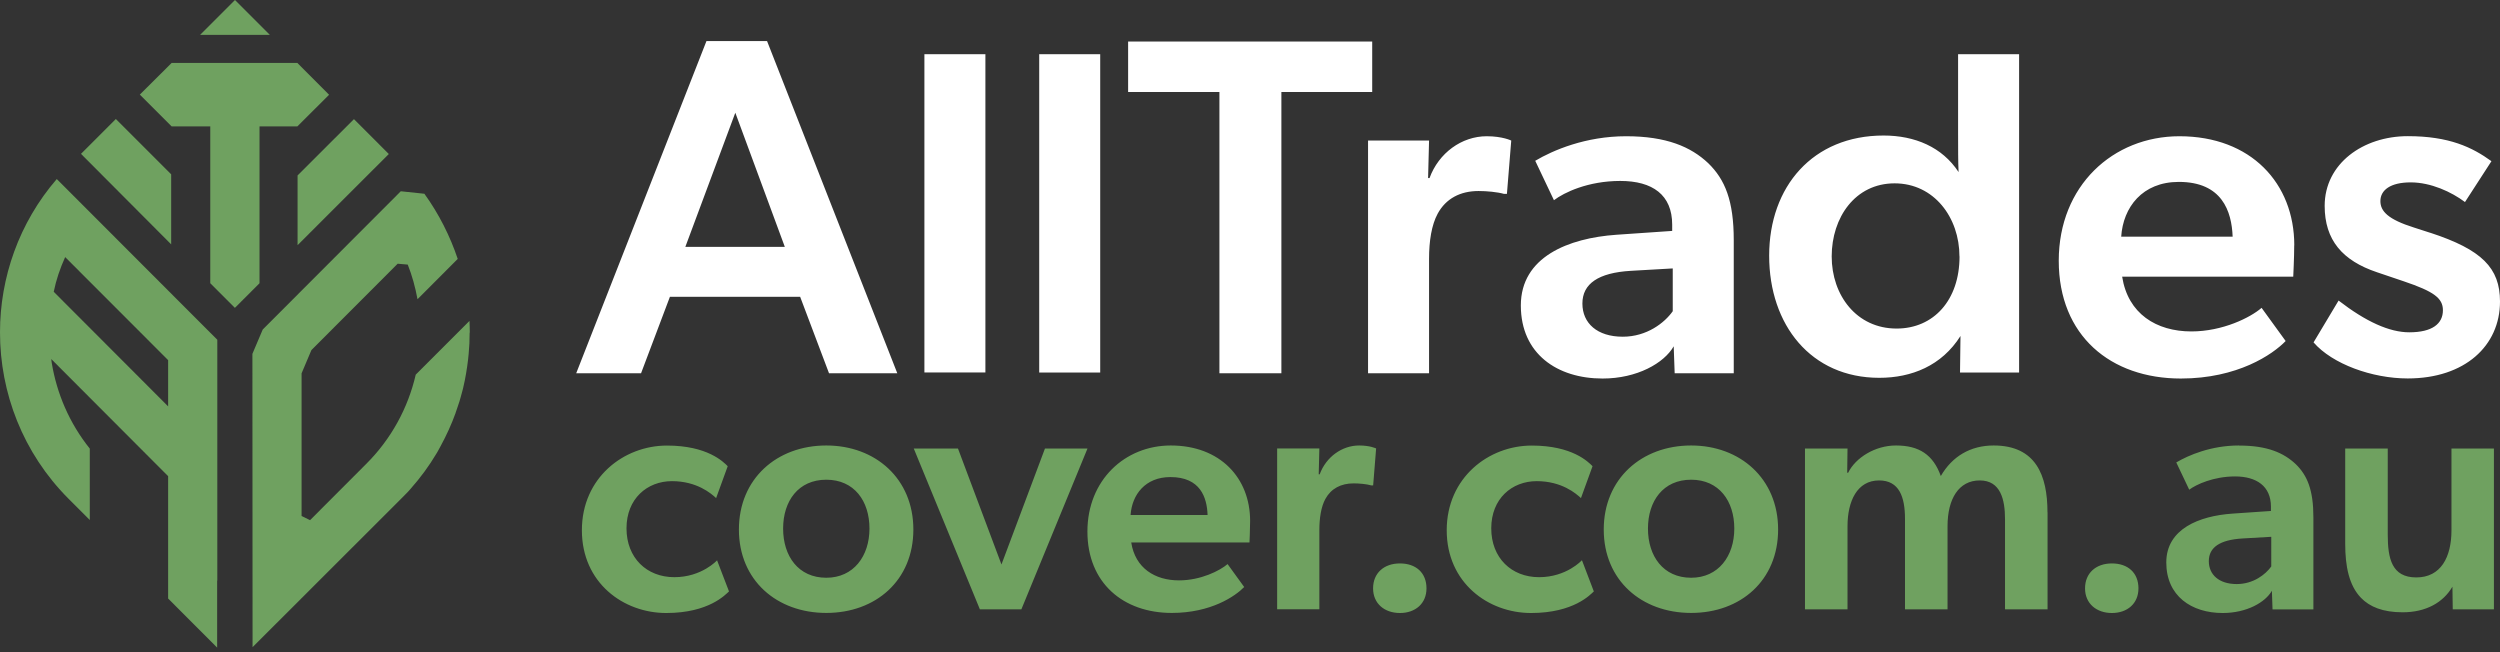
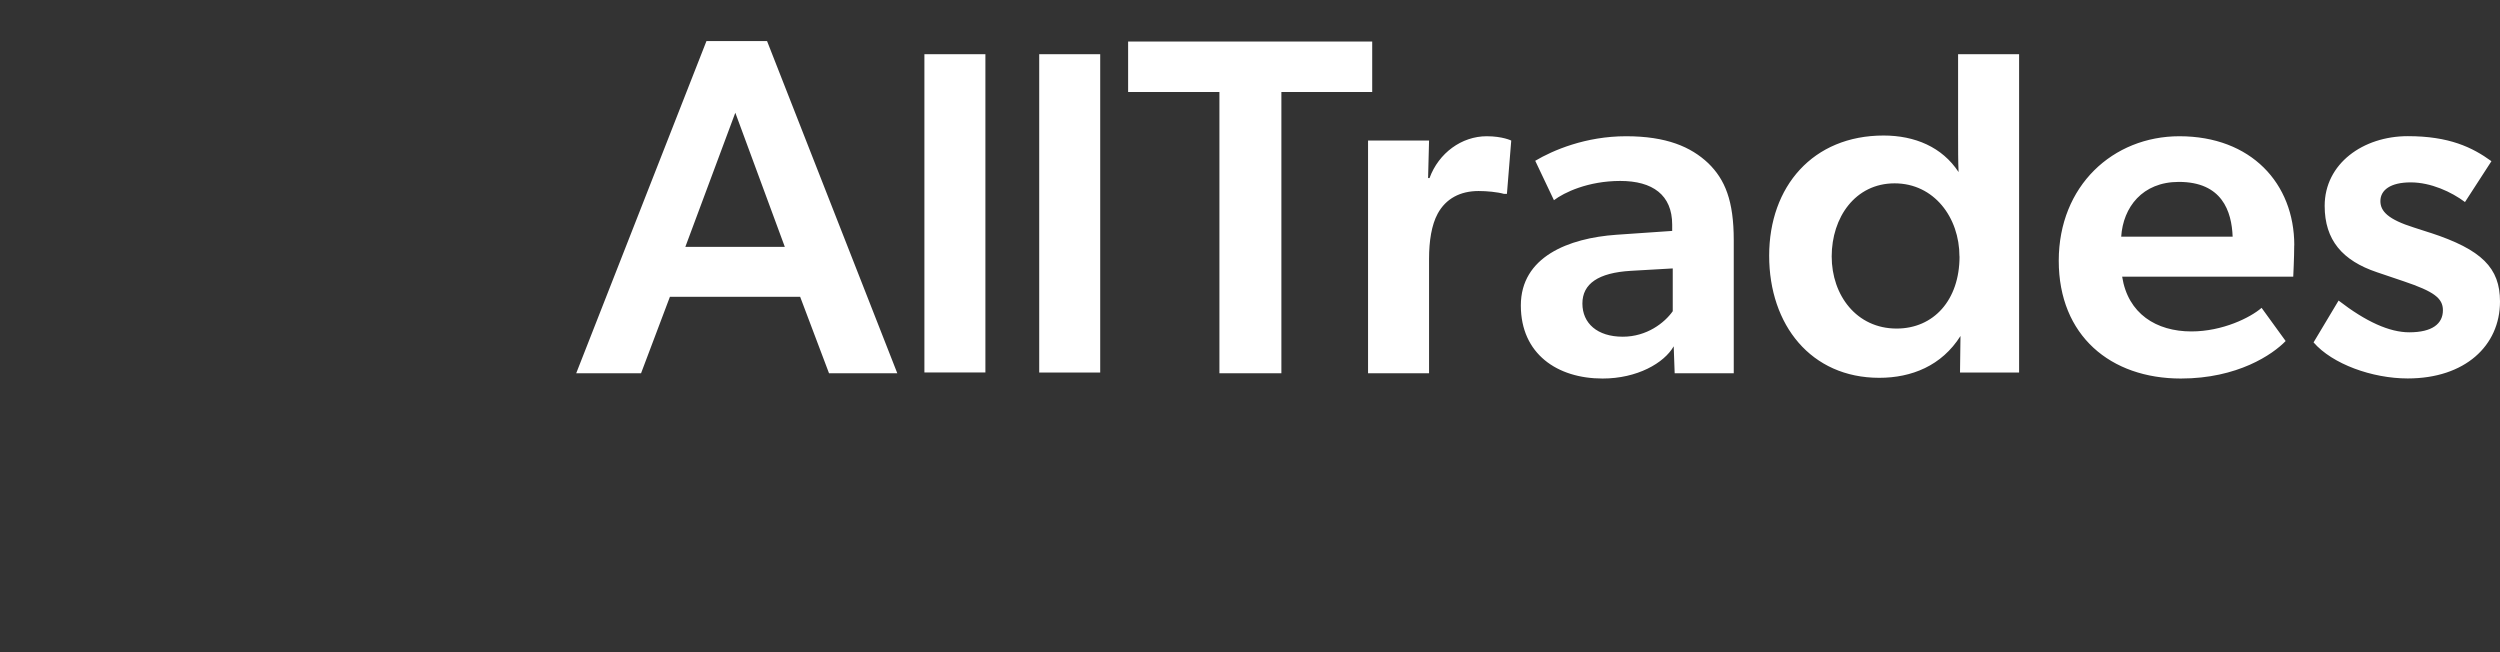
<svg xmlns="http://www.w3.org/2000/svg" width="368" height="96" viewBox="0 0 368 96" fill="none">
  <rect x="0" y="0" width="368" height="96" fill="#333333" stroke="none" />
-   <path d="M0 48.93C0 57.794 3.354 66.669 10.086 73.413L13.216 76.544V66.033C10.215 62.29 8.356 57.923 7.614 53.403C7.614 53.403 7.591 53.203 7.544 52.85C13.099 58.417 18.995 64.326 24.75 70.094V71.33V88.103L31.964 95.33V85.478H31.988V50.013C24.114 42.127 16.229 34.229 8.356 26.354C2.789 32.805 0 40.867 0 48.93ZM24.75 53.027V59.818L7.909 42.951C8.262 41.197 8.85 39.49 9.592 37.843L24.762 53.027H24.75ZM29.457 5.132L34.589 0L39.72 5.132H29.469H29.457ZM43.804 25.825L52.101 17.538L57.232 22.67C52.595 27.296 48.441 31.451 43.804 36.089V25.837V25.825ZM25.197 35.971C20.572 31.333 16.547 27.284 11.922 22.647L17.053 17.515C19.972 20.434 22.278 22.741 25.197 25.66V35.959V35.971ZM38.202 41.691L34.577 45.317L30.952 41.691C30.952 33.993 30.952 26.296 30.952 18.609H25.268L20.584 13.925L25.268 9.263H43.768L48.441 13.948L43.768 18.609H38.202C38.202 26.307 38.202 34.005 38.202 41.703V41.691ZM69.13 48.966C69.13 49.507 69.118 50.049 69.095 50.578C69.071 51.014 69.036 51.508 68.989 52.061C68.965 52.332 68.942 52.603 68.907 52.874C68.742 54.298 68.506 55.71 68.177 57.099C68.153 57.182 68.142 57.252 68.118 57.335C68.024 57.711 67.918 58.088 67.812 58.465C67.753 58.676 67.694 58.9 67.624 59.112C67.565 59.312 67.494 59.512 67.424 59.712C67.306 60.054 67.2 60.407 67.071 60.748C67.071 60.748 67.071 60.76 67.071 60.772C66.47 62.443 65.717 64.091 64.858 65.668C64.717 65.927 64.576 66.186 64.434 66.445C64.376 66.551 64.305 66.657 64.246 66.763C63.175 68.564 61.916 70.282 60.492 71.895C60.374 72.036 60.245 72.177 60.127 72.307C60.103 72.342 60.068 72.366 60.045 72.401C59.715 72.742 59.386 73.084 59.044 73.413L37.178 95.26L37.154 52.085L38.672 48.507C45.451 41.727 52.23 34.935 58.997 28.155L62.469 28.52C64.611 31.486 66.27 34.794 67.377 38.113L61.457 44.046C61.139 42.304 60.668 40.585 60.021 38.949L58.538 38.819L45.84 51.532L44.392 54.957V60.266V70.518V70.529V75.956L45.64 76.568L53.937 68.258C57.585 64.609 60.056 60.077 61.198 55.145L69.107 47.235C69.13 47.8 69.154 48.377 69.154 48.954L69.13 48.966Z" fill="#6FA160" />
-   <path d="M121.631 65.575C114.346 65.575 108.767 70.472 108.767 77.946C108.767 85.42 114.346 90.223 121.631 90.223C128.916 90.223 134.447 85.432 134.447 77.946C134.447 70.46 128.869 65.575 121.631 65.575ZM121.631 85.044C117.523 85.044 115.275 81.866 115.275 77.805C115.275 73.744 117.523 70.613 121.631 70.613C125.738 70.613 127.986 73.744 127.986 77.805C127.986 81.866 125.644 85.044 121.631 85.044ZM172.343 65.575C165.599 65.575 160.068 70.66 160.068 78.24C160.068 85.821 165.352 90.223 172.484 90.223C178.251 90.223 181.817 87.775 183.146 86.409L180.699 83.031C179.569 84.008 176.744 85.432 173.555 85.432C169.989 85.432 167.105 83.62 166.517 79.853H183.923C183.923 79.853 184.017 77.899 184.017 76.675C184.017 70.366 179.616 65.575 172.331 65.575H172.343ZM166.423 75.804C166.623 72.826 168.577 70.225 172.284 70.225C176.685 70.225 177.662 73.203 177.756 75.804H166.411H166.423ZM160.079 66.022L150.347 89.693H144.239L134.506 66.022H141.014L147.416 83.09L153.818 66.022H160.079ZM105.543 82.454L107.308 87.057C106.814 87.492 104.378 90.235 98.07 90.235C91.761 90.235 85.653 85.785 85.653 78.052C85.653 70.319 91.82 65.587 98.175 65.587C104.142 65.587 106.484 67.988 107.12 68.624L105.413 73.32C104.684 72.638 102.577 70.825 98.917 70.825C95.257 70.825 92.22 73.414 92.22 77.769C92.22 82.125 95.198 84.961 99.258 84.961C103.318 84.961 105.566 82.466 105.566 82.466L105.543 82.454ZM202.13 71.449H201.835C201.153 71.249 200.082 71.154 199.246 71.154C197.387 71.154 195.927 71.92 195.092 73.45C194.468 74.603 194.209 76.239 194.209 78.04V89.681H187.995V66.011H194.209L194.115 69.824H194.256C195.186 67.282 197.528 65.575 200.07 65.575C201.682 65.575 202.565 66.011 202.565 66.011L202.13 71.437V71.449ZM209.979 86.609C209.979 88.858 208.32 90.235 206.072 90.235C203.824 90.235 202.118 88.869 202.118 86.609C202.118 84.349 203.73 82.937 206.072 82.937C208.414 82.937 209.979 84.302 209.979 86.609ZM329.586 65.575C325.479 65.575 322.16 66.999 320.348 68.071L322.254 72.084C323.278 71.308 325.867 70.13 328.998 70.13C332.128 70.13 334.282 71.543 334.282 74.58V75.215L328.609 75.604C323.725 75.945 318.877 77.852 318.877 82.796C318.877 87.739 322.595 90.235 327.185 90.235C330.704 90.235 333.446 88.669 334.423 86.962L334.517 89.705H340.531V76.157C340.531 72.143 339.649 70.001 337.942 68.329C336.177 66.67 333.788 65.587 329.586 65.587V65.575ZM334.329 83.384C333.493 84.561 331.693 85.974 329.245 85.974C326.656 85.974 325.138 84.608 325.138 82.596C325.138 80.583 326.75 79.465 330.08 79.264L334.329 79.017V83.372V83.384ZM367.105 66.022V89.693H361.044L360.997 86.362C359.632 88.704 357.09 90.129 353.665 90.129C350.782 90.129 348.828 89.34 347.534 87.998C345.768 86.174 345.215 83.325 345.215 80.053V66.022H351.476V78.688C351.476 82.207 352.065 84.997 355.678 84.997C359.291 84.997 360.856 82.019 360.856 78.052V66.022H367.117H367.105ZM314.781 86.609C314.781 88.858 313.122 90.235 310.874 90.235C308.626 90.235 306.919 88.869 306.919 86.609C306.919 84.349 308.532 82.937 310.874 82.937C313.216 82.937 314.781 84.302 314.781 86.609ZM232.858 82.454L234.612 87.057C234.129 87.492 231.681 90.235 225.373 90.235C219.065 90.235 212.957 85.785 212.957 78.052C212.957 70.319 219.112 65.587 225.479 65.587C231.446 65.587 233.788 67.988 234.423 68.624L232.717 73.32C231.987 72.638 229.881 70.825 226.209 70.825C222.537 70.825 219.512 73.414 219.512 77.769C219.512 82.125 222.49 84.961 226.55 84.961C230.61 84.961 232.858 82.466 232.858 82.466V82.454ZM248.934 65.575C241.649 65.575 236.071 70.472 236.071 77.946C236.071 85.42 241.638 90.223 248.934 90.223C256.231 90.223 261.739 85.432 261.739 77.946C261.739 70.46 256.16 65.575 248.934 65.575ZM248.934 85.044C244.827 85.044 242.579 81.866 242.579 77.805C242.579 73.744 244.827 70.613 248.934 70.613C253.042 70.613 255.289 73.744 255.289 77.805C255.289 81.866 252.947 85.044 248.934 85.044ZM301.4 75.415V89.693H295.139V76.439C295.139 73.556 294.503 70.719 291.42 70.719C288.336 70.719 286.677 73.414 286.677 77.463V89.693H280.416V76.392C280.416 73.167 279.58 70.719 276.603 70.719C273.378 70.719 271.954 73.756 271.954 77.463V89.693H265.693V66.022H271.954L271.907 69.589H272.048C273.119 67.388 276.003 65.575 279.086 65.575C282.511 65.575 284.559 66.941 285.688 70.072C287.348 67.188 290.043 65.575 293.468 65.575C299.682 65.575 301.388 69.977 301.388 75.404L301.4 75.415Z" fill="#6FA160" />
  <path d="M152.972 7.978H161.951V54.837H152.972V7.978ZM112.911 6.048L132.082 54.943H122.031L117.783 43.69H98.611L94.363 54.943H84.818L103.99 6.048H112.899H112.911ZM115.523 36.334L108.238 16.594L100.883 36.334H115.523ZM202.001 6.118H166.059V13.546H179.499V54.943H188.62V13.546H201.989V6.118H202.001ZM136.072 54.825H145.051V7.978H136.072V54.837V54.825ZM357.75 34.274L355.349 33.497C351.524 32.296 350.394 31.096 350.394 29.601C350.394 27.977 351.877 26.846 354.854 26.846C357.832 26.846 360.868 28.259 362.846 29.742L366.741 23.727C363.917 21.679 360.515 20.043 354.431 20.043C347.852 20.043 342.191 24.08 342.191 30.307C342.191 35.333 344.804 38.37 349.9 40.077L353.866 41.419C358.256 42.902 359.597 43.89 359.597 45.668C359.597 47.645 358.044 48.916 354.643 48.916C351.736 48.916 348.276 47.363 344.239 44.243L340.555 50.4C343.321 53.589 349.182 55.708 354.419 55.708C362.834 55.708 368 50.894 368 44.385C368 39.429 365.317 36.746 357.738 34.262L357.75 34.274ZM337.707 36.122C337.707 37.887 337.566 40.724 337.566 40.724H312.381C313.228 46.174 317.406 48.787 322.573 48.787C327.174 48.787 331.27 46.739 332.906 45.315L336.448 50.199C334.541 52.177 329.375 55.72 321.019 55.72C310.686 55.72 303.048 49.422 303.048 38.382C303.048 27.341 311.039 20.055 320.807 20.055C331.352 20.055 337.719 26.988 337.719 36.11L337.707 36.122ZM328.645 34.839C328.504 31.096 327.092 26.776 320.725 26.776C315.346 26.776 312.522 30.519 312.24 34.839H328.657H328.645ZM251.453 24.022C253.925 26.423 255.208 29.542 255.208 35.345V54.943H246.511L246.369 50.976C244.957 53.448 240.991 55.72 235.895 55.72C229.246 55.72 223.867 52.106 223.867 44.962C223.867 37.817 230.87 35.051 237.943 34.556L246.146 33.991V33.073C246.146 28.683 243.251 26.635 238.508 26.635C233.765 26.635 230.234 28.33 228.74 29.471L225.986 23.668C228.598 22.115 233.412 20.055 239.355 20.055C245.298 20.055 248.9 21.609 251.453 24.022ZM246.228 39.512L240.073 39.865C235.26 40.147 232.929 41.772 232.929 44.679C232.929 47.586 235.118 49.564 238.873 49.564C242.415 49.564 245.028 47.516 246.228 45.809V39.512ZM210.427 26.211H210.215L210.357 20.691H201.377V54.943H210.357V38.099C210.357 35.486 210.721 33.12 211.628 31.449C212.84 29.224 214.958 28.118 217.642 28.118C218.842 28.118 220.395 28.259 221.396 28.541H221.819L222.455 20.691C222.455 20.691 221.184 20.055 218.842 20.055C215.158 20.055 211.769 22.527 210.427 26.211ZM288.219 7.978H297.211V54.837H288.514L288.584 49.458C285.818 53.848 281.37 55.614 276.627 55.614C266.576 55.614 260.421 47.834 260.421 37.64C260.421 27.447 266.859 19.949 277.263 19.949C281.864 19.949 285.889 21.644 288.302 25.328C288.231 23.774 288.231 21.926 288.231 19.525V7.978H288.219ZM288.431 37.746C288.431 32.014 284.689 26.988 278.887 26.988C273.085 26.988 269.625 32.014 269.625 37.746C269.625 43.478 273.296 48.363 279.181 48.363C284.63 48.363 288.443 44.185 288.443 37.746H288.431Z" fill="white" />
</svg>